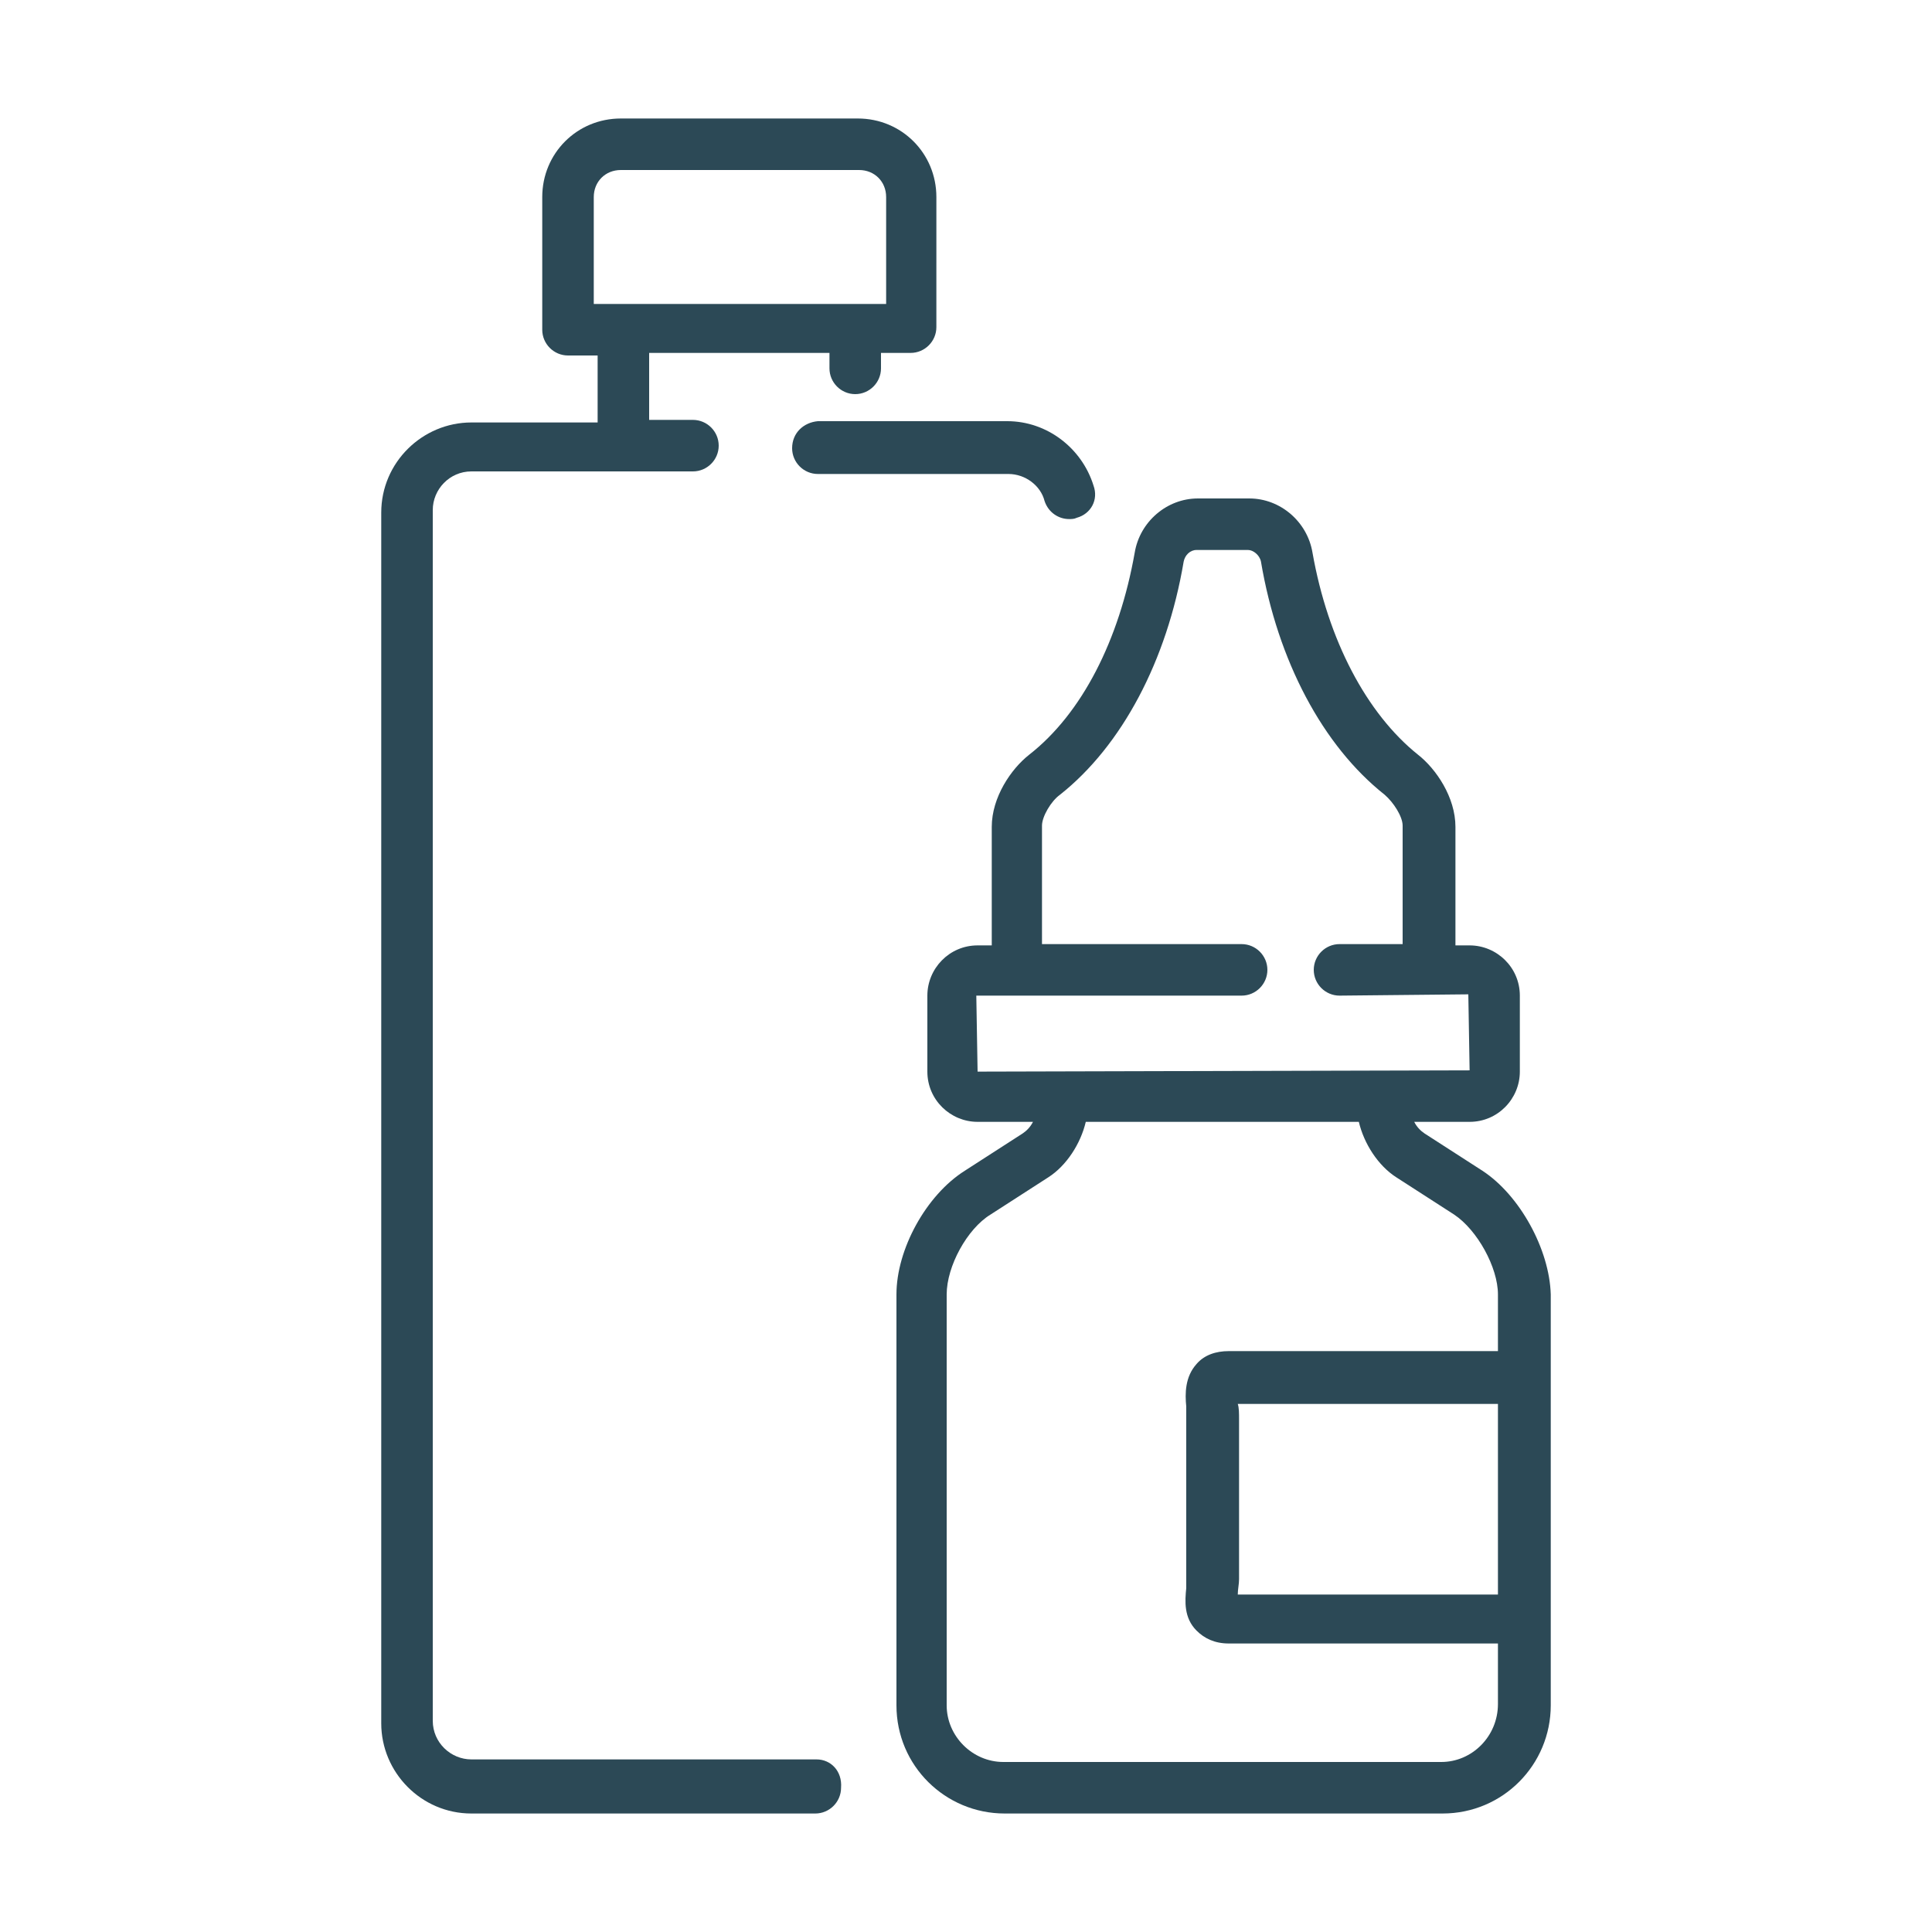
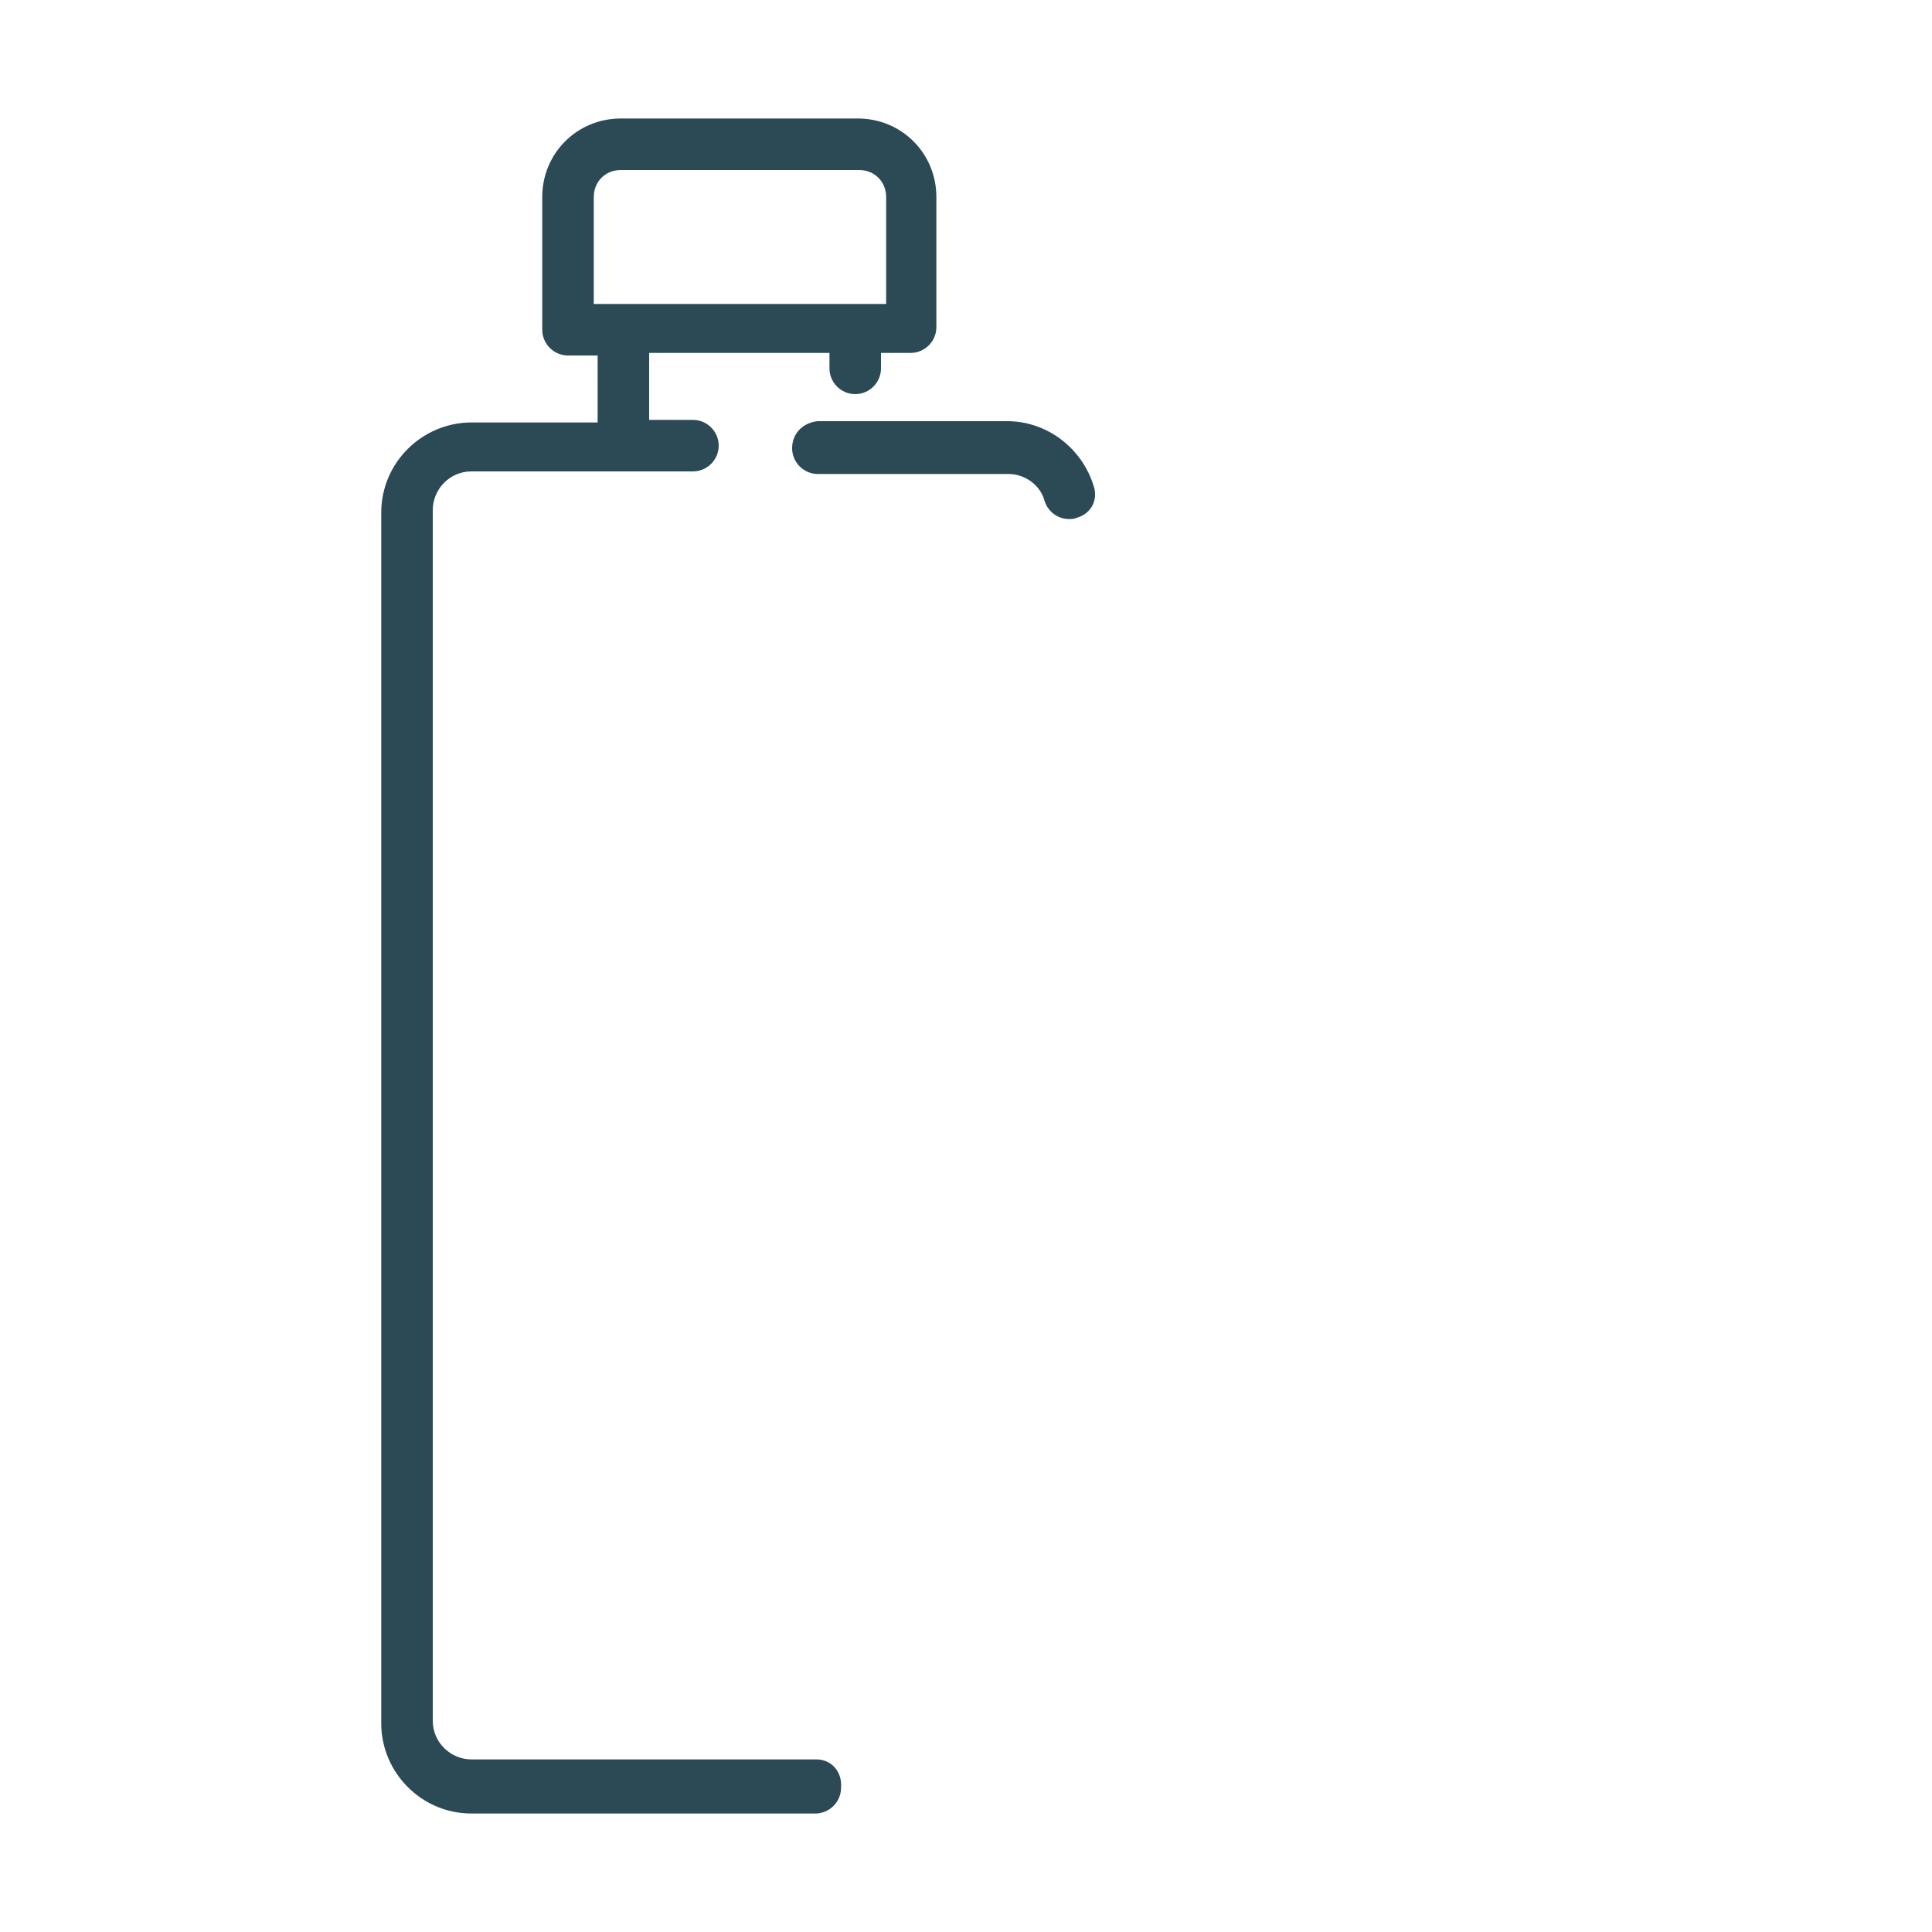
<svg xmlns="http://www.w3.org/2000/svg" version="1.1" id="Layer_1" x="0px" y="0px" viewBox="0 0 150 150" style="enable-background:new 0 0 150 150;" xml:space="preserve">
  <style type="text/css"> .st0{fill:#2C4956;} </style>
  <g>
-     <path class="st0" d="M115.1,90.9l-4.5-2.9c-0.3-0.2-0.6-0.5-0.8-0.9h4.3c2.2,0,3.9-1.8,3.9-3.9v-5.9c0-2.2-1.8-3.9-3.9-3.9h-1.1 v-9.2c0-2.3-1.5-4.5-2.9-5.6c-4-3.2-7-8.9-8.2-15.7c-0.4-2.4-2.5-4.2-4.9-4.2h-4c-2.4,0-4.5,1.8-4.9,4.2 c-1.2,6.8-4.1,12.5-8.2,15.7c-1.4,1.1-2.9,3.3-2.9,5.6v9.2h-1.1c-2.2,0-3.9,1.8-3.9,3.9v5.9c0,2.2,1.8,3.9,3.9,3.9h4.3 c-0.2,0.4-0.5,0.7-0.8,0.9l-4.5,2.9c-3,1.9-5.3,6.1-5.3,9.6v31.9c0,4.7,3.8,8.4,8.4,8.4h34c4.7,0,8.4-3.8,8.4-8.4v-31.9 C120.3,97,118,92.8,115.1,90.9z M96.1,109C96.1,108.9,96.1,108.9,96.1,109l20.2,0v14.8l-20.2,0c0,0,0,0,0,0c0-0.4,0.1-0.8,0.1-1.2 v-12.3C96.2,109.7,96.2,109.3,96.1,109z M75.8,77.3h20.6c1.1,0,2-0.9,2-2c0-1.1-0.9-2-2-2H80.9v-9.2c0-0.7,0.7-1.9,1.4-2.4 c4.8-3.8,8.3-10.4,9.6-18.1c0.1-0.5,0.5-0.9,1-0.9h4c0.4,0,0.9,0.4,1,0.9c1.3,7.7,4.8,14.3,9.6,18.1c0.7,0.6,1.4,1.7,1.4,2.4v9.2 H104c-1.1,0-2,0.9-2,2c0,1.1,0.9,2,2,2l10-0.1l0.1,5.9l-38.2,0.1L75.8,77.3z M111.9,136.8h-34c-2.4,0-4.4-2-4.4-4.4v-31.9 c0-2.2,1.6-5.1,3.4-6.2l4.5-2.9c1.4-0.9,2.5-2.6,2.9-4.3h21.2c0.4,1.7,1.5,3.4,2.9,4.3l4.5,2.9c1.8,1.2,3.4,4.1,3.4,6.2v4.4H95.4 c-1,0-1.9,0.3-2.5,1c-0.9,1-0.9,2.3-0.8,3.3c0,0.3,0,0.6,0,0.9v12.3c0,0.3,0,0.6,0,0.9c-0.1,1-0.2,2.3,0.8,3.3c0.6,0.6,1.4,1,2.5,1 h20.9v4.7C116.3,134.8,114.3,136.8,111.9,136.8z" />
    <path class="st0" d="M63.4,136.6H36.6c-1.6,0-3-1.3-3-3v-94c0-1.6,1.3-3,3-3h17.2c1.1,0,2-0.9,2-2s-0.9-2-2-2h-3.4v-5.2h14v1.2 c0,1.1,0.9,2,2,2s2-0.9,2-2v-1.2h2.3c1.1,0,2-0.9,2-2V15.3c0-3.4-2.7-6.1-6.1-6.1H48.2c-3.4,0-6.1,2.7-6.1,6.1v10.3 c0,1.1,0.9,2,2,2h2.3v5.2h-9.8c-3.8,0-7,3.1-7,7v94c0,3.8,3.1,7,7,7h26.7c1.1,0,2-0.9,2-2C65.4,137.5,64.5,136.6,63.4,136.6z M46.1,15.3c0-1.2,0.9-2.1,2.1-2.1h18.5c1.2,0,2.1,0.9,2.1,2.1v8.3H46.1V15.3z" />
    <path class="st0" d="M61.5,34.8c0,1.1,0.9,2,2,2h14.8c1.3,0,2.5,0.9,2.8,2.1c0.3,0.9,1.1,1.4,1.9,1.4c0.2,0,0.4,0,0.6-0.1 c1.1-0.3,1.7-1.4,1.3-2.5c-0.9-2.9-3.6-5-6.7-5H63.5C62.4,32.8,61.5,33.6,61.5,34.8z" />
  </g>
</svg>